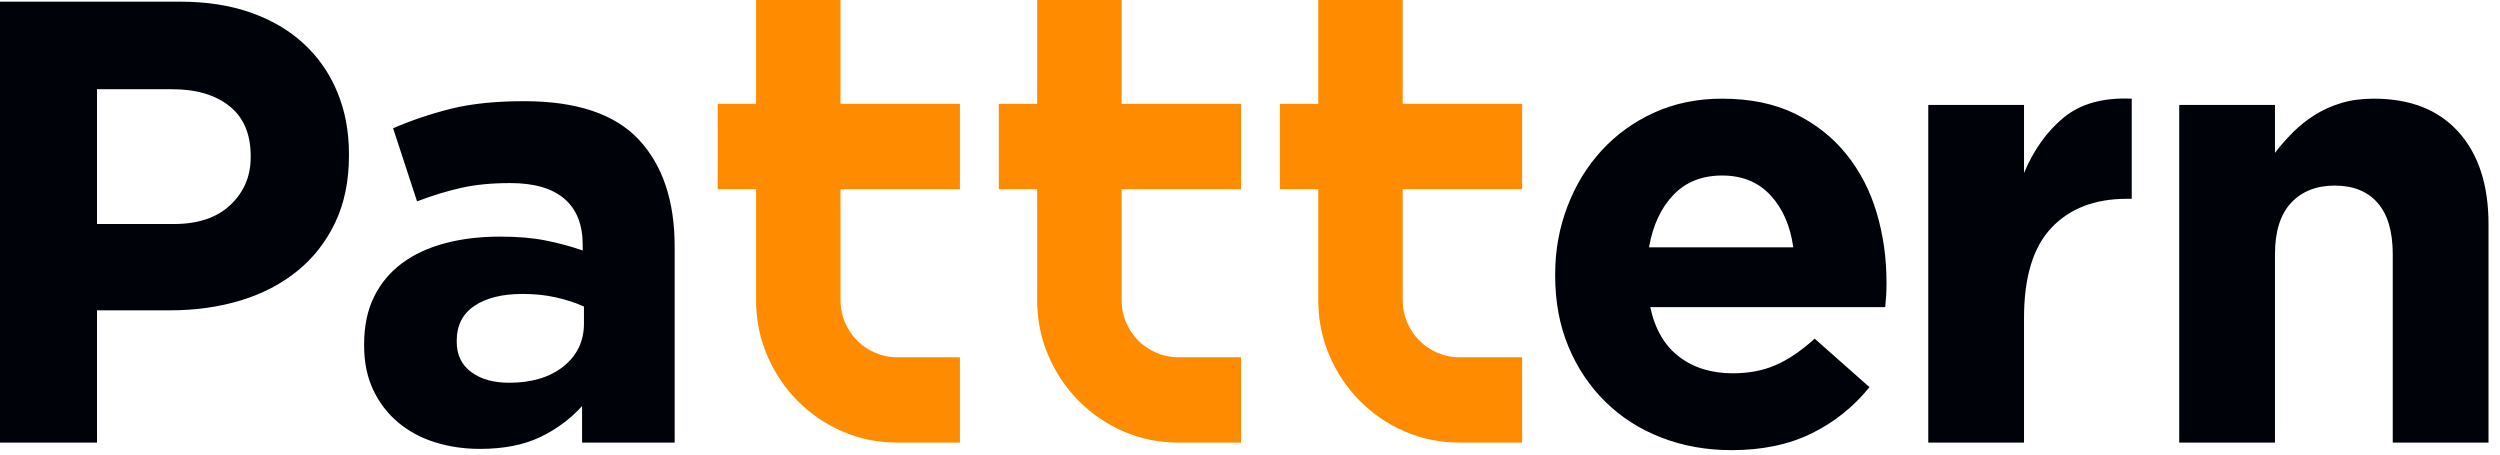
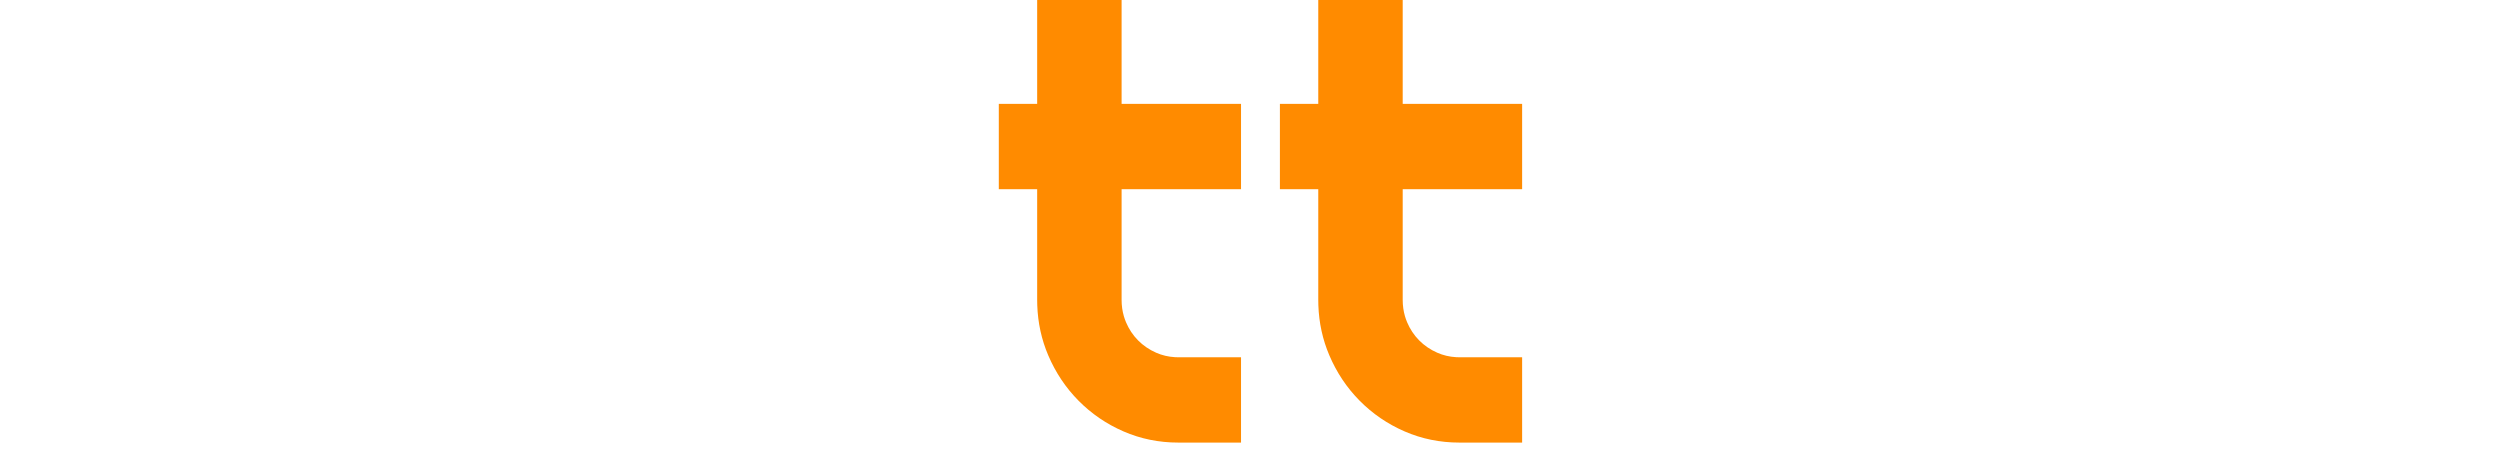
<svg xmlns="http://www.w3.org/2000/svg" width="209px" height="38px" viewBox="0 0 209 38" version="1.1">
  <title>patttern-logo</title>
  <desc>Created with Sketch.</desc>
  <g id="Website-(Patttern)" stroke="none" stroke-width="1" fill="none" fill-rule="evenodd">
    <g id="webclip" transform="translate(-24, -107)" fill-rule="nonzero">
      <g id="patttern-logo" transform="translate(24, 107)">
        <g id="Group" fill="#000209">
          <g id="Patttern" transform="translate(0, 0.139)">
-             <path d="M143.967,8.11 C146.319,8.11 148.355,8.531 150.075,9.373 C151.795,10.216 153.226,11.348 154.367,12.77 C155.508,14.192 156.35,15.824 156.895,17.667 C157.439,19.51 157.711,21.432 157.711,23.433 L157.711,23.539 C157.711,23.925 157.702,24.258 157.685,24.539 C157.667,24.82 157.641,25.154 157.606,25.54 L137.964,25.54 C138.35,27.365 139.148,28.743 140.36,29.673 C141.571,30.604 143.072,31.069 144.862,31.069 C146.196,31.069 147.39,30.841 148.443,30.384 C149.496,29.928 150.584,29.191 151.708,28.173 L156.289,32.227 C154.955,33.877 153.34,35.168 151.444,36.098 C149.549,37.028 147.319,37.493 144.757,37.493 C142.65,37.493 140.693,37.142 138.885,36.44 C137.077,35.738 135.515,34.738 134.199,33.439 C132.882,32.14 131.855,30.604 131.118,28.831 C130.381,27.058 130.012,25.083 130.012,22.907 L130.012,22.801 C130.012,20.8 130.354,18.905 131.039,17.114 C131.724,15.324 132.68,13.762 133.909,12.428 C135.138,11.094 136.603,10.04 138.306,9.268 C140.009,8.496 141.896,8.11 143.967,8.11 Z M43.817,8.32 C48.205,8.32 51.4,9.391 53.401,11.532 C55.402,13.674 56.402,16.658 56.402,20.484 L56.402,36.861 L48.661,36.861 L48.661,33.807 C47.678,34.895 46.502,35.764 45.133,36.414 C43.764,37.063 42.096,37.388 40.13,37.388 C38.796,37.388 37.541,37.204 36.365,36.835 C35.189,36.466 34.162,35.914 33.285,35.176 C32.407,34.439 31.714,33.535 31.205,32.464 C30.696,31.394 30.441,30.156 30.441,28.752 L30.441,28.647 C30.441,27.102 30.722,25.768 31.284,24.645 C31.845,23.521 32.627,22.591 33.627,21.854 C34.628,21.116 35.821,20.563 37.208,20.195 C38.595,19.826 40.13,19.642 41.816,19.642 C43.255,19.642 44.51,19.747 45.581,19.958 C46.651,20.168 47.696,20.449 48.714,20.8 L48.714,20.326 C48.714,18.641 48.205,17.36 47.187,16.482 C46.169,15.605 44.659,15.166 42.658,15.166 C41.113,15.166 39.753,15.297 38.577,15.561 C37.401,15.824 36.164,16.201 34.865,16.693 L32.864,10.584 C34.408,9.917 36.023,9.373 37.708,8.952 C39.393,8.531 41.429,8.32 43.817,8.32 Z M15.061,3.55271368e-14 C17.272,3.55271368e-14 19.247,0.307 20.985,0.922 C22.722,1.536 24.197,2.405 25.408,3.528 C26.619,4.652 27.55,5.994 28.199,7.557 C28.848,9.119 29.173,10.848 29.173,12.744 L29.173,12.849 C29.173,14.99 28.787,16.868 28.015,18.483 C27.242,20.098 26.18,21.45 24.829,22.538 C23.477,23.626 21.897,24.443 20.089,24.987 C18.282,25.531 16.342,25.803 14.271,25.803 L8.11,25.803 L8.11,36.861 L9.41469125e-13,36.861 L9.41469125e-13,3.55271368e-14 L15.061,3.55271368e-14 Z M178.213,8.11 L178.213,16.482 L177.791,16.482 C175.123,16.482 173.026,17.29 171.499,18.905 C169.972,20.52 169.208,23.03 169.208,26.435 L169.208,36.861 L161.204,36.861 L161.204,8.636 L169.208,8.636 L169.208,14.323 C170.015,12.392 171.121,10.848 172.526,9.689 C173.93,8.531 175.826,8.004 178.213,8.11 Z M198.455,8.11 C201.509,8.11 203.87,9.04 205.537,10.9 C207.205,12.761 208.039,15.324 208.039,18.589 L208.039,36.861 L200.034,36.861 L200.034,21.116 C200.034,19.221 199.613,17.79 198.771,16.825 C197.928,15.859 196.734,15.376 195.19,15.376 C193.645,15.376 192.425,15.859 191.53,16.825 C190.635,17.79 190.187,19.221 190.187,21.116 L190.187,36.861 L182.183,36.861 L182.183,8.636 L190.187,8.636 L190.187,12.638 C190.643,12.041 191.144,11.471 191.688,10.927 C192.232,10.383 192.838,9.9 193.505,9.479 C194.172,9.057 194.909,8.724 195.716,8.478 C196.524,8.232 197.436,8.11 198.455,8.11 Z M43.711,24.434 C41.991,24.434 40.64,24.767 39.657,25.434 C38.674,26.101 38.182,27.067 38.182,28.331 L38.182,28.436 C38.182,29.524 38.586,30.367 39.393,30.964 C40.201,31.56 41.254,31.859 42.553,31.859 C44.449,31.859 45.967,31.402 47.108,30.49 C48.249,29.577 48.819,28.383 48.819,26.909 L48.819,25.487 C48.117,25.171 47.336,24.917 46.476,24.723 C45.616,24.53 44.694,24.434 43.711,24.434 Z M143.967,14.534 C142.282,14.534 140.921,15.078 139.886,16.166 C138.85,17.255 138.174,18.712 137.858,20.537 L149.917,20.537 C149.672,18.747 149.04,17.299 148.022,16.193 C147.003,15.087 145.652,14.534 143.967,14.534 Z M14.376,7.32 L8.11,7.32 L8.11,18.589 L14.534,18.589 C16.57,18.589 18.15,18.053 19.273,16.983 C20.397,15.912 20.958,14.587 20.958,13.007 L20.958,12.902 C20.958,11.076 20.37,9.689 19.194,8.741 C18.018,7.794 16.412,7.32 14.376,7.32 Z" id="Combined-Shape" />
-           </g>
+             </g>
        </g>
        <path d="M117.266,0 L117.266,8.685 L127.25,8.686 L127.25,15.817 L117.266,15.817 L117.266,25.071 C117.266,25.547 117.329,26 117.453,26.43 L117.536,26.686 L117.633,26.937 C117.878,27.517 118.214,28.023 118.641,28.455 C119.069,28.887 119.573,29.231 120.155,29.487 C120.652,29.705 121.176,29.829 121.729,29.86 L122.008,29.868 L127.25,29.868 L127.25,37 L122.008,37 C120.383,37 118.854,36.688 117.423,36.065 C115.995,35.443 114.743,34.587 113.668,33.5 C112.592,32.413 111.747,31.147 111.132,29.704 C110.571,28.39 110.266,26.994 110.215,25.517 L110.207,25.071 L110.207,15.817 L107,15.817 L107,8.686 L110.207,8.685 L110.207,0 L117.266,0 Z" id="Path" fill="#FF8B00" />
        <path d="M93.766,0 L93.766,8.685 L103.75,8.686 L103.75,15.817 L93.766,15.817 L93.766,25.071 C93.766,25.547 93.829,26 93.953,26.43 L94.036,26.686 L94.133,26.937 C94.378,27.517 94.714,28.023 95.141,28.455 C95.569,28.887 96.073,29.231 96.655,29.487 C97.152,29.705 97.676,29.829 98.229,29.86 L98.508,29.868 L103.75,29.868 L103.75,37 L98.508,37 C96.883,37 95.354,36.688 93.923,36.065 C92.495,35.443 91.243,34.587 90.168,33.5 C89.092,32.413 88.247,31.147 87.632,29.704 C87.071,28.39 86.766,26.994 86.715,25.517 L86.707,25.071 L86.707,15.817 L83.5,15.817 L83.5,8.686 L86.707,8.685 L86.707,0 L93.766,0 Z" id="Path" fill="#FF8B00" />
-         <path d="M70.266,0 L70.266,8.685 L80.25,8.686 L80.25,15.817 L70.266,15.817 L70.266,25.071 C70.266,25.547 70.329,26 70.453,26.43 L70.536,26.686 L70.633,26.937 C70.878,27.517 71.214,28.023 71.641,28.455 C72.069,28.887 72.573,29.231 73.155,29.487 C73.652,29.705 74.176,29.829 74.729,29.86 L75.008,29.868 L80.25,29.868 L80.25,37 L75.008,37 C73.383,37 71.854,36.688 70.423,36.065 C68.995,35.443 67.743,34.587 66.668,33.5 C65.592,32.413 64.747,31.147 64.132,29.704 C63.571,28.39 63.266,26.994 63.215,25.517 L63.207,25.071 L63.207,15.817 L60,15.817 L60,8.686 L63.207,8.685 L63.207,0 L70.266,0 Z" id="Path" fill="#FF8B00" />
      </g>
    </g>
  </g>
</svg>